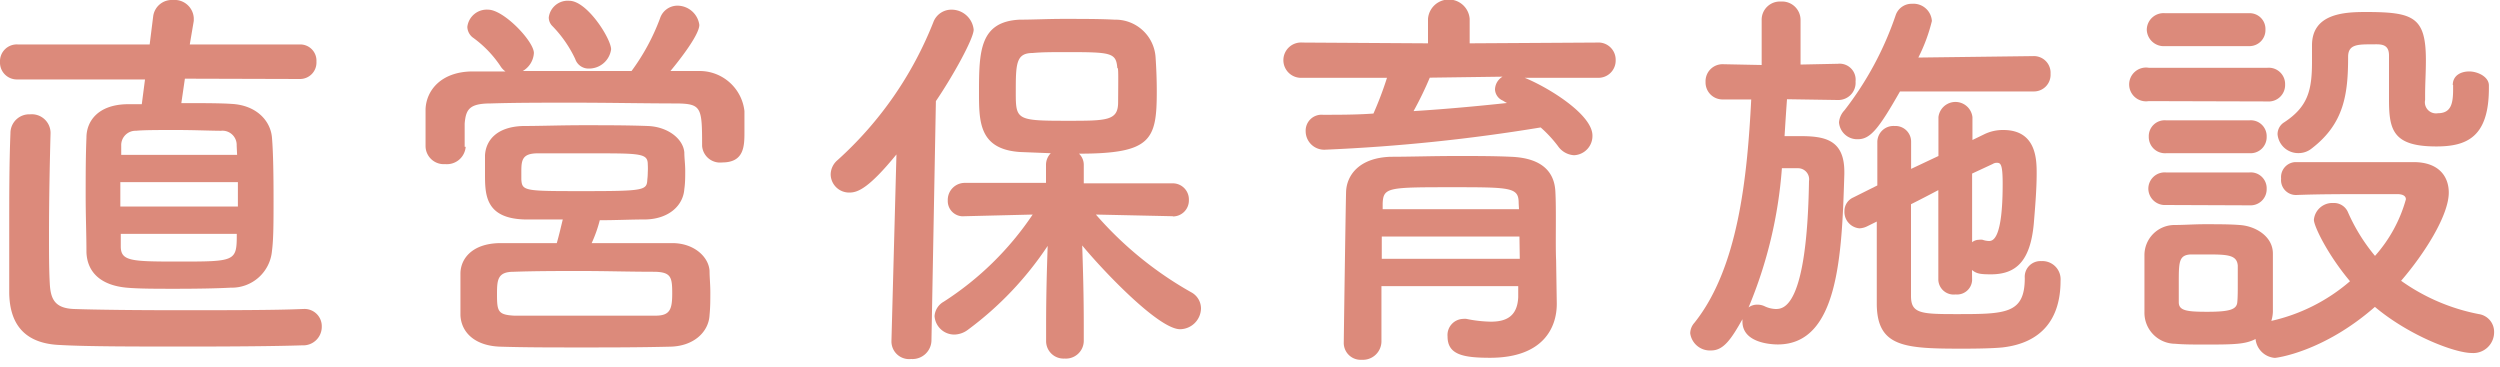
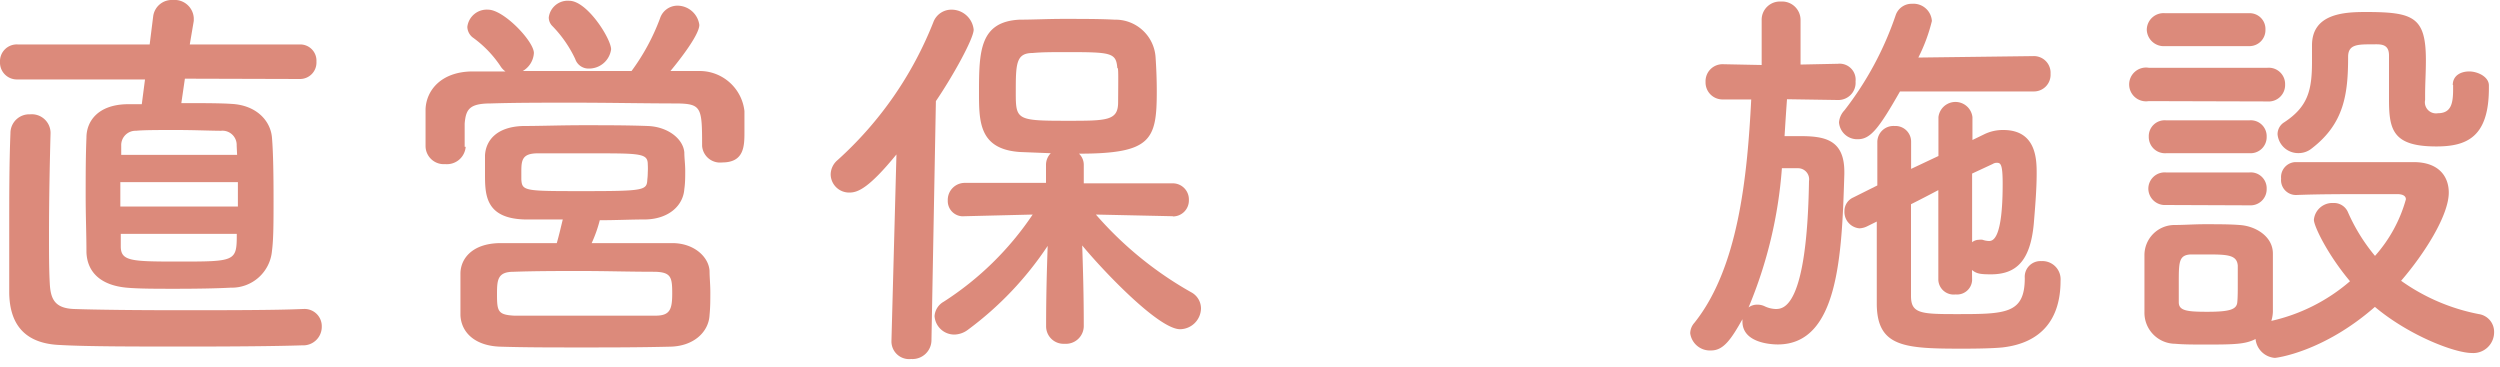
<svg xmlns="http://www.w3.org/2000/svg" id="_2" data-name="2" width="225" height="33" viewBox="0 0 225 33">
  <defs>
    <style>.cls-1{fill:#dc8a7b;}</style>
  </defs>
  <title>company-sisetsu1</title>
  <path class="cls-1" d="M16.64,7.08l-.32,2.2c1.77,0,3.54,0,4.51.07,2.24.11,3.54,1.52,3.65,3.07.11,1.3.14,3.43.14,5.45s0,3.65-.14,4.69a3.63,3.63,0,0,1-3.72,3.33c-1.26.07-3.14.1-5,.1-1.66,0-3.29,0-4.37-.1-2.35-.22-3.54-1.41-3.61-3.18,0-1.55-.07-3.29-.07-5.06s0-3.57.07-5.27c0-1.44,1-2.92,3.57-3,.36,0,.83,0,1.41,0l.29-2.23-11.48,0A1.52,1.52,0,0,1,0,5.56,1.51,1.51,0,0,1,1.59,4L13.47,4l.32-2.56A1.69,1.69,0,0,1,15.56,0a1.73,1.73,0,0,1,1.88,1.62c0,.08,0,.15,0,.26L17.08,4,27,4a1.46,1.46,0,0,1,1.48,1.55A1.48,1.48,0,0,1,27,7.11Zm10.55,24c-2.39.08-6.36.11-10.4.11-4.48,0-9,0-11.37-.14-3-.11-4.55-1.66-4.59-4.7,0-1.73,0-3.71,0-5.74,0-2.88,0-5.92.11-8.62a1.69,1.69,0,0,1,1.77-1.7,1.69,1.69,0,0,1,1.84,1.62V12c-.07,2.56-.14,6.06-.14,9.13,0,1.62,0,3.14.07,4.37.07,1.44.47,2.24,2.17,2.31,2,.07,5.59.11,9.35.11,4.33,0,8.84,0,11.23-.11h.07a1.55,1.55,0,0,1,1.66,1.59A1.67,1.67,0,0,1,27.19,31.08ZM21.41,16.39H10.83v2.2H21.41Zm-.11-3.28a1.28,1.28,0,0,0-1.41-1.34c-.83,0-2.45-.07-4-.07s-3,0-3.64.07a1.29,1.29,0,0,0-1.34,1.34l0,.83H21.34ZM10.87,21.05l0,1.12c0,1.33.91,1.37,5.13,1.37,5.23,0,5.31,0,5.31-2.49Z" />
  <path class="cls-1" d="M41.91,13.21a1.69,1.69,0,0,1-1.84,1.56,1.64,1.64,0,0,1-1.77-1.59c0-.47,0-1,0-1.59s0-1.23,0-1.77c.07-1.7,1.41-3.36,4.19-3.39,1,0,2,0,3,0a1.67,1.67,0,0,1-.47-.51,10,10,0,0,0-2.49-2.56,1.26,1.26,0,0,1-.47-.94A1.76,1.76,0,0,1,43.93.87c1.41,0,4.12,2.85,4.12,3.9a2,2,0,0,1-1,1.62c3.22,0,6.54,0,9.79,0a19.3,19.3,0,0,0,2.56-4.73A1.65,1.65,0,0,1,60.94.51a2,2,0,0,1,2,1.73c0,1-2.24,3.72-2.6,4.15.87,0,1.73,0,2.6,0A4.06,4.06,0,0,1,67,10c0,.51,0,1.19,0,1.84,0,1.27,0,2.78-2,2.78a1.62,1.62,0,0,1-1.81-1.48v-.07c0-3.39-.07-3.72-2.23-3.76-2.86,0-6.18-.07-9.39-.07-2.64,0-5.2,0-7.4.07-1.95,0-2.24.55-2.35,1.81v2.09Zm11.34,8.67c2.42,0,4.91,0,7.25,0,2,0,3.29,1.27,3.36,2.5,0,.57.07,1.22.07,1.91s0,1.37-.07,2.06c-.07,1.51-1.41,2.81-3.54,2.85-2.81.07-5.52.07-8.08.07s-5,0-7.22-.07-3.5-1.23-3.58-2.82c0-.5,0-1,0-1.59,0-.75,0-1.51,0-2.16,0-1.3,1-2.71,3.54-2.75,1.59,0,3.32,0,5.13,0,.21-.72.39-1.52.54-2.13-1.3,0-2.49,0-3.47,0-3.5-.11-3.53-2.24-3.53-4.08,0-.61,0-1.19,0-1.69.07-1.3,1-2.57,3.43-2.64,1.52,0,3.43-.07,5.42-.07s4,0,5.81.07,3.18,1.16,3.28,2.38c0,.51.08,1.05.08,1.63s0,1.12-.08,1.66c-.1,1.48-1.37,2.67-3.43,2.74-1.33,0-2.74.07-4.18.07A11.86,11.86,0,0,1,53.25,21.88Zm-.83,6.53c2.09,0,4.26,0,6.57,0,1.3,0,1.51-.55,1.51-2s-.1-1.91-1.55-1.95c-2.27,0-4.47-.07-6.57-.07s-4.15,0-6.14.07c-1.44,0-1.51.69-1.51,2,0,1.55.07,1.87,1.55,1.95C48.3,28.41,50.32,28.41,52.42,28.41ZM58.3,15.52a6.11,6.11,0,0,0,0-.72c0-1-.62-1-5.06-1-1.69,0-3.43,0-4.84,0s-1.48.62-1.48,1.66c0,.22,0,.44,0,.69.07,1.05.29,1.05,5.6,1.05,5.48,0,5.7-.07,5.74-1.05A5.55,5.55,0,0,0,58.3,15.52ZM53,6.17a1.26,1.26,0,0,1-1.23-.86,10.87,10.87,0,0,0-2.09-3,1.08,1.08,0,0,1-.29-.75A1.72,1.72,0,0,1,51.23.07C52.85.07,55,3.5,55,4.44A2,2,0,0,1,53,6.17Z" />
-   <path class="cls-1" d="M80.68,13.9c-2.45,3-3.46,3.43-4.22,3.43a1.66,1.66,0,0,1-1.7-1.63,1.72,1.72,0,0,1,.62-1.29A33,33,0,0,0,84,2,1.73,1.73,0,0,1,85.63.87a2,2,0,0,1,2,1.8c0,.8-1.85,4.15-3.4,6.43l-.4,21.59A1.71,1.71,0,0,1,82,32.31a1.59,1.59,0,0,1-1.77-1.55v-.07Zm24.88,5.56-6.93-.15a32.45,32.45,0,0,0,8.59,7,1.66,1.66,0,0,1,.87,1.45,1.91,1.91,0,0,1-1.88,1.87c-1.95,0-7-5.34-8.81-7.54.07,2.13.14,4.48.14,7.26v1.33a1.61,1.61,0,0,1-1.73,1.59,1.57,1.57,0,0,1-1.66-1.59V29.32c0-2.75.07-5.06.14-7.19a30,30,0,0,1-7.18,7.55,2.1,2.1,0,0,1-1.19.43,1.78,1.78,0,0,1-1.81-1.66,1.61,1.61,0,0,1,.83-1.3,27.57,27.57,0,0,0,8-7.84l-6.13.15h0a1.37,1.37,0,0,1-1.51-1.41,1.53,1.53,0,0,1,1.55-1.59l7.29,0V14.84a1.49,1.49,0,0,1,.43-1.05l-2.78-.11c-3.68-.25-3.68-2.74-3.68-5.38,0-3.68.07-6.35,3.65-6.53,1.19,0,2.56-.07,3.93-.07,1.7,0,3.36,0,4.62.07A3.62,3.62,0,0,1,104,5.13c.07,1,.11,2.05.11,3.1,0,4.37-.5,5.6-7,5.6a1.39,1.39,0,0,1,.43,1V16.5l8,0A1.45,1.45,0,0,1,107,18a1.44,1.44,0,0,1-1.45,1.48Zm-5-13.32c-.11-1.41-.54-1.45-4.62-1.45-1.12,0-2.2,0-3,.08-1.52,0-1.52,1-1.52,3.61,0,2.41.11,2.49,4.62,2.49,3.58,0,4.59,0,4.59-1.66C100.65,6.68,100.65,6.46,100.61,6.14Z" />
-   <path class="cls-1" d="M137.22,7c2.2.9,6.1,3.32,6.1,5.2a1.73,1.73,0,0,1-1.66,1.77,1.9,1.9,0,0,1-1.45-.83,11.16,11.16,0,0,0-1.55-1.67,160.48,160.48,0,0,1-19.35,2,1.67,1.67,0,0,1-1.8-1.66,1.43,1.43,0,0,1,1.55-1.48c1.48,0,3,0,4.55-.11A31.69,31.69,0,0,0,124.83,7l-7.61,0a1.59,1.59,0,1,1,0-3.17l11.3.07V1.7a1.88,1.88,0,0,1,3.75,0V3.9l11.48-.07a1.55,1.55,0,0,1,1.66,1.59A1.55,1.55,0,0,1,143.75,7Zm2.89,20.29v.07c0,2.13-1.23,4.84-6,4.84-2.46,0-3.83-.29-3.83-1.92a1.45,1.45,0,0,1,1.41-1.58,1.09,1.09,0,0,1,.29,0,11.6,11.6,0,0,0,2.2.25c1.37,0,2.38-.47,2.46-2.2,0-.29,0-.61,0-1H124.33v5a1.67,1.67,0,0,1-1.77,1.63,1.52,1.52,0,0,1-1.62-1.59c0-.36.18-13,.21-13.58.07-1.4,1.12-3,4-3.1,1.7,0,3.83-.07,5.92-.07,1.73,0,3.43,0,4.91.07,2.89.11,3.9,1.44,4,3.07s0,4.8.07,6.24Zm-3.36-6H124.36c0,.65,0,1.34,0,2h12.42Zm-.07-3c0-1.41-.62-1.44-5.85-1.44-5.89,0-6.32,0-6.39,1.44v.54h12.27Zm-8-11.3A31.2,31.2,0,0,1,127.22,10c2.88-.18,5.7-.44,8.41-.73a2.87,2.87,0,0,1-.36-.21,1.15,1.15,0,0,1-.72-1,1.38,1.38,0,0,1,.68-1.16Z" />
+   <path class="cls-1" d="M80.68,13.9c-2.45,3-3.46,3.43-4.22,3.43a1.66,1.66,0,0,1-1.7-1.63,1.72,1.72,0,0,1,.62-1.29A33,33,0,0,0,84,2,1.73,1.73,0,0,1,85.63.87a2,2,0,0,1,2,1.8c0,.8-1.85,4.15-3.4,6.43l-.4,21.59A1.71,1.71,0,0,1,82,32.31a1.59,1.59,0,0,1-1.77-1.55v-.07Zm24.88,5.56-6.93-.15a32.45,32.45,0,0,0,8.59,7,1.66,1.66,0,0,1,.87,1.45,1.91,1.91,0,0,1-1.88,1.87c-1.95,0-7-5.34-8.81-7.54.07,2.13.14,4.48.14,7.26a1.61,1.61,0,0,1-1.73,1.59,1.57,1.57,0,0,1-1.66-1.59V29.32c0-2.75.07-5.06.14-7.19a30,30,0,0,1-7.18,7.55,2.1,2.1,0,0,1-1.19.43,1.78,1.78,0,0,1-1.81-1.66,1.61,1.61,0,0,1,.83-1.3,27.57,27.57,0,0,0,8-7.84l-6.13.15h0a1.37,1.37,0,0,1-1.51-1.41,1.53,1.53,0,0,1,1.55-1.59l7.29,0V14.84a1.49,1.49,0,0,1,.43-1.05l-2.78-.11c-3.68-.25-3.68-2.74-3.68-5.38,0-3.68.07-6.35,3.65-6.53,1.19,0,2.56-.07,3.93-.07,1.7,0,3.36,0,4.62.07A3.62,3.62,0,0,1,104,5.13c.07,1,.11,2.05.11,3.1,0,4.37-.5,5.6-7,5.6a1.39,1.39,0,0,1,.43,1V16.5l8,0A1.45,1.45,0,0,1,107,18a1.44,1.44,0,0,1-1.45,1.48Zm-5-13.32c-.11-1.41-.54-1.45-4.62-1.45-1.12,0-2.2,0-3,.08-1.52,0-1.52,1-1.52,3.61,0,2.41.11,2.49,4.62,2.49,3.58,0,4.59,0,4.59-1.66C100.65,6.68,100.65,6.46,100.61,6.14Z" />
  <path class="cls-1" d="M165.37,9l-4.54-.07c-.08,1.08-.15,2.2-.22,3.32.43,0,.87,0,1.3,0,2.16,0,4.08.21,4.08,3.21v.22C165.77,23,165.45,31,160,31c-.54,0-3.18-.11-3.18-2.06v-.21c-1,1.77-1.69,2.81-2.81,2.81A1.79,1.79,0,0,1,152.12,30a1.43,1.43,0,0,1,.37-.94c3.93-4.91,4.76-13,5.12-20.11l-2.52,0h0a1.53,1.53,0,0,1-1.59-1.58,1.53,1.53,0,0,1,1.59-1.59h0l3.46.07,0-4A1.64,1.64,0,0,1,160.28.14a1.66,1.66,0,0,1,1.77,1.67v4l3.36-.07h0A1.44,1.44,0,0,1,167,7.33,1.55,1.55,0,0,1,165.41,9Zm-5,6.14a40,40,0,0,1-3,12.53,1.26,1.26,0,0,1,.79-.25,1.47,1.47,0,0,1,.65.14,2.49,2.49,0,0,0,1,.25c.69,0,2.82-.07,3-11.51a1,1,0,0,0-1-1.16ZM171,8.23c-1.88,3.29-2.64,4.3-3.79,4.3a1.64,1.64,0,0,1-1.7-1.52A1.8,1.8,0,0,1,166,9.93a29.28,29.28,0,0,0,4.62-8.59,1.52,1.52,0,0,1,1.48-1,1.66,1.66,0,0,1,1.77,1.55,15.16,15.16,0,0,1-1.22,3.29L183,5.05a1.5,1.5,0,0,1,1.55,1.59A1.5,1.5,0,0,1,183,8.23Zm6.49,17A1.36,1.36,0,0,1,176,26.5a1.38,1.38,0,0,1-1.55-1.3V17.11c-.83.44-1.66.87-2.46,1.27,0,3.06,0,6.17,0,8.26,0,1.56.86,1.63,4,1.63,4.51,0,6.24,0,6.24-3.25a1.41,1.41,0,0,1,1.48-1.52,1.64,1.64,0,0,1,1.74,1.77c0,3.43-1.7,5.6-5.24,6-.83.08-2.16.11-3.54.11-5.19,0-7.69-.11-7.76-3.93,0-2.38,0-5,0-7.51l-.87.43a1.73,1.73,0,0,1-.69.18A1.48,1.48,0,0,1,166,19a1.33,1.33,0,0,1,.8-1.23l2.16-1.08c0-1.34,0-2.6,0-3.87a1.45,1.45,0,0,1,1.55-1.48A1.41,1.41,0,0,1,172,12.78v0c0,.75,0,1.59,0,2.42l2.46-1.16V10.54a1.54,1.54,0,0,1,3.06,0V12.6l1.05-.51a3.8,3.8,0,0,1,1.73-.39c3,0,3,2.71,3,3.93,0,1.45-.15,3.18-.26,4.52-.32,3.39-1.62,4.54-3.86,4.54-1,0-1.3-.07-1.7-.39Zm0-3.43a1,1,0,0,1,.62-.22,1,1,0,0,1,.32,0,1.9,1.9,0,0,0,.58.11c.36,0,1.23-.18,1.23-5.13,0-1.8-.18-1.91-.54-1.91a.7.7,0,0,0-.36.11l-1.85.86Z" />
  <path class="cls-1" d="M193.39,9.1a1.52,1.52,0,1,1,0-3h10.68a1.47,1.47,0,0,1,1.59,1.51,1.48,1.48,0,0,1-1.59,1.52Zm13.21,8.45a1.34,1.34,0,0,1-1.3-1.48,1.35,1.35,0,0,1,1.26-1.48c1.41,0,3.25,0,5.17,0s3.86,0,5.49,0c2.31,0,3.17,1.33,3.17,2.74,0,2.06-2.2,5.52-4.29,7.94a17.88,17.88,0,0,0,7,3,1.61,1.61,0,0,1,1.37,1.63,1.87,1.87,0,0,1-2,1.87c-1.55,0-5.67-1.58-8.73-4.15-4.66,4.08-8.89,4.59-9,4.59A1.89,1.89,0,0,1,203,30.51c-.9.47-1.88.5-4.44.5-1,0-2.06,0-2.78-.07A2.79,2.79,0,0,1,193,28.09c0-.8,0-1.52,0-2.24,0-1,0-2,0-2.85a2.71,2.71,0,0,1,2.71-2.75c.83,0,1.77-.07,2.71-.07,1.15,0,2.27,0,3.14.07,1.4.08,3,1,3,2.57,0,.83,0,1.73,0,2.63s0,1.81,0,2.6a3.13,3.13,0,0,1-.14.83,16.28,16.28,0,0,0,7.08-3.57c-2-2.38-3.25-4.95-3.25-5.53A1.67,1.67,0,0,1,210,18.27a1.37,1.37,0,0,1,1.33.86,16.4,16.4,0,0,0,2.42,3.9,12.78,12.78,0,0,0,2.78-5.09c0-.43-.54-.47-.79-.47h-2.31c-2.24,0-4.77,0-6.75.08ZM194.87,4.15a1.53,1.53,0,0,1-1.66-1.48,1.51,1.51,0,0,1,1.66-1.48h7.51a1.42,1.42,0,0,1,1.51,1.48,1.44,1.44,0,0,1-1.51,1.48Zm.07,14.3A1.49,1.49,0,0,1,193.35,17a1.47,1.47,0,0,1,1.59-1.48h7.51A1.43,1.43,0,0,1,204,17a1.45,1.45,0,0,1-1.52,1.48Zm0-4.66a1.46,1.46,0,0,1-1.55-1.48,1.43,1.43,0,0,1,1.55-1.48h7.51A1.43,1.43,0,0,1,204,12.31a1.45,1.45,0,0,1-1.52,1.48Zm6.46,11.77c0-.58,0-1.15,0-1.66-.08-.94-.87-1-2.71-1-.51,0-1,0-1.55,0-1.05.07-1.05.69-1.05,2.6,0,.58,0,1.16,0,1.7,0,.76.72.86,2.56.86,2.06,0,2.67-.21,2.71-.9C201.4,26.72,201.4,26.14,201.4,25.56ZM220.75,7.65c0-.86.73-1.22,1.48-1.22S224,6.9,224,7.69v.25c0,4.41-2,5.24-4.73,5.24-3.87,0-4.26-1.45-4.26-4.19,0-1.34,0-2.89,0-4s-.83-1-1.51-1c-1.3,0-2.17,0-2.17,1.12,0,3.36-.36,6-3.25,8.23a1.88,1.88,0,0,1-1.23.44,1.86,1.86,0,0,1-1.87-1.7,1.26,1.26,0,0,1,.61-1.08c2.09-1.38,2.49-2.82,2.49-5.42,0-.43,0-.9,0-1.41V4.08c0-2.85,2.88-3,4.83-3,4.3,0,5.42.44,5.42,4.34,0,1.15-.07,2.09-.07,3.1V9a1,1,0,0,0,1.15,1.19c1.23,0,1.37-.94,1.37-2.2V7.65Z" />
</svg>